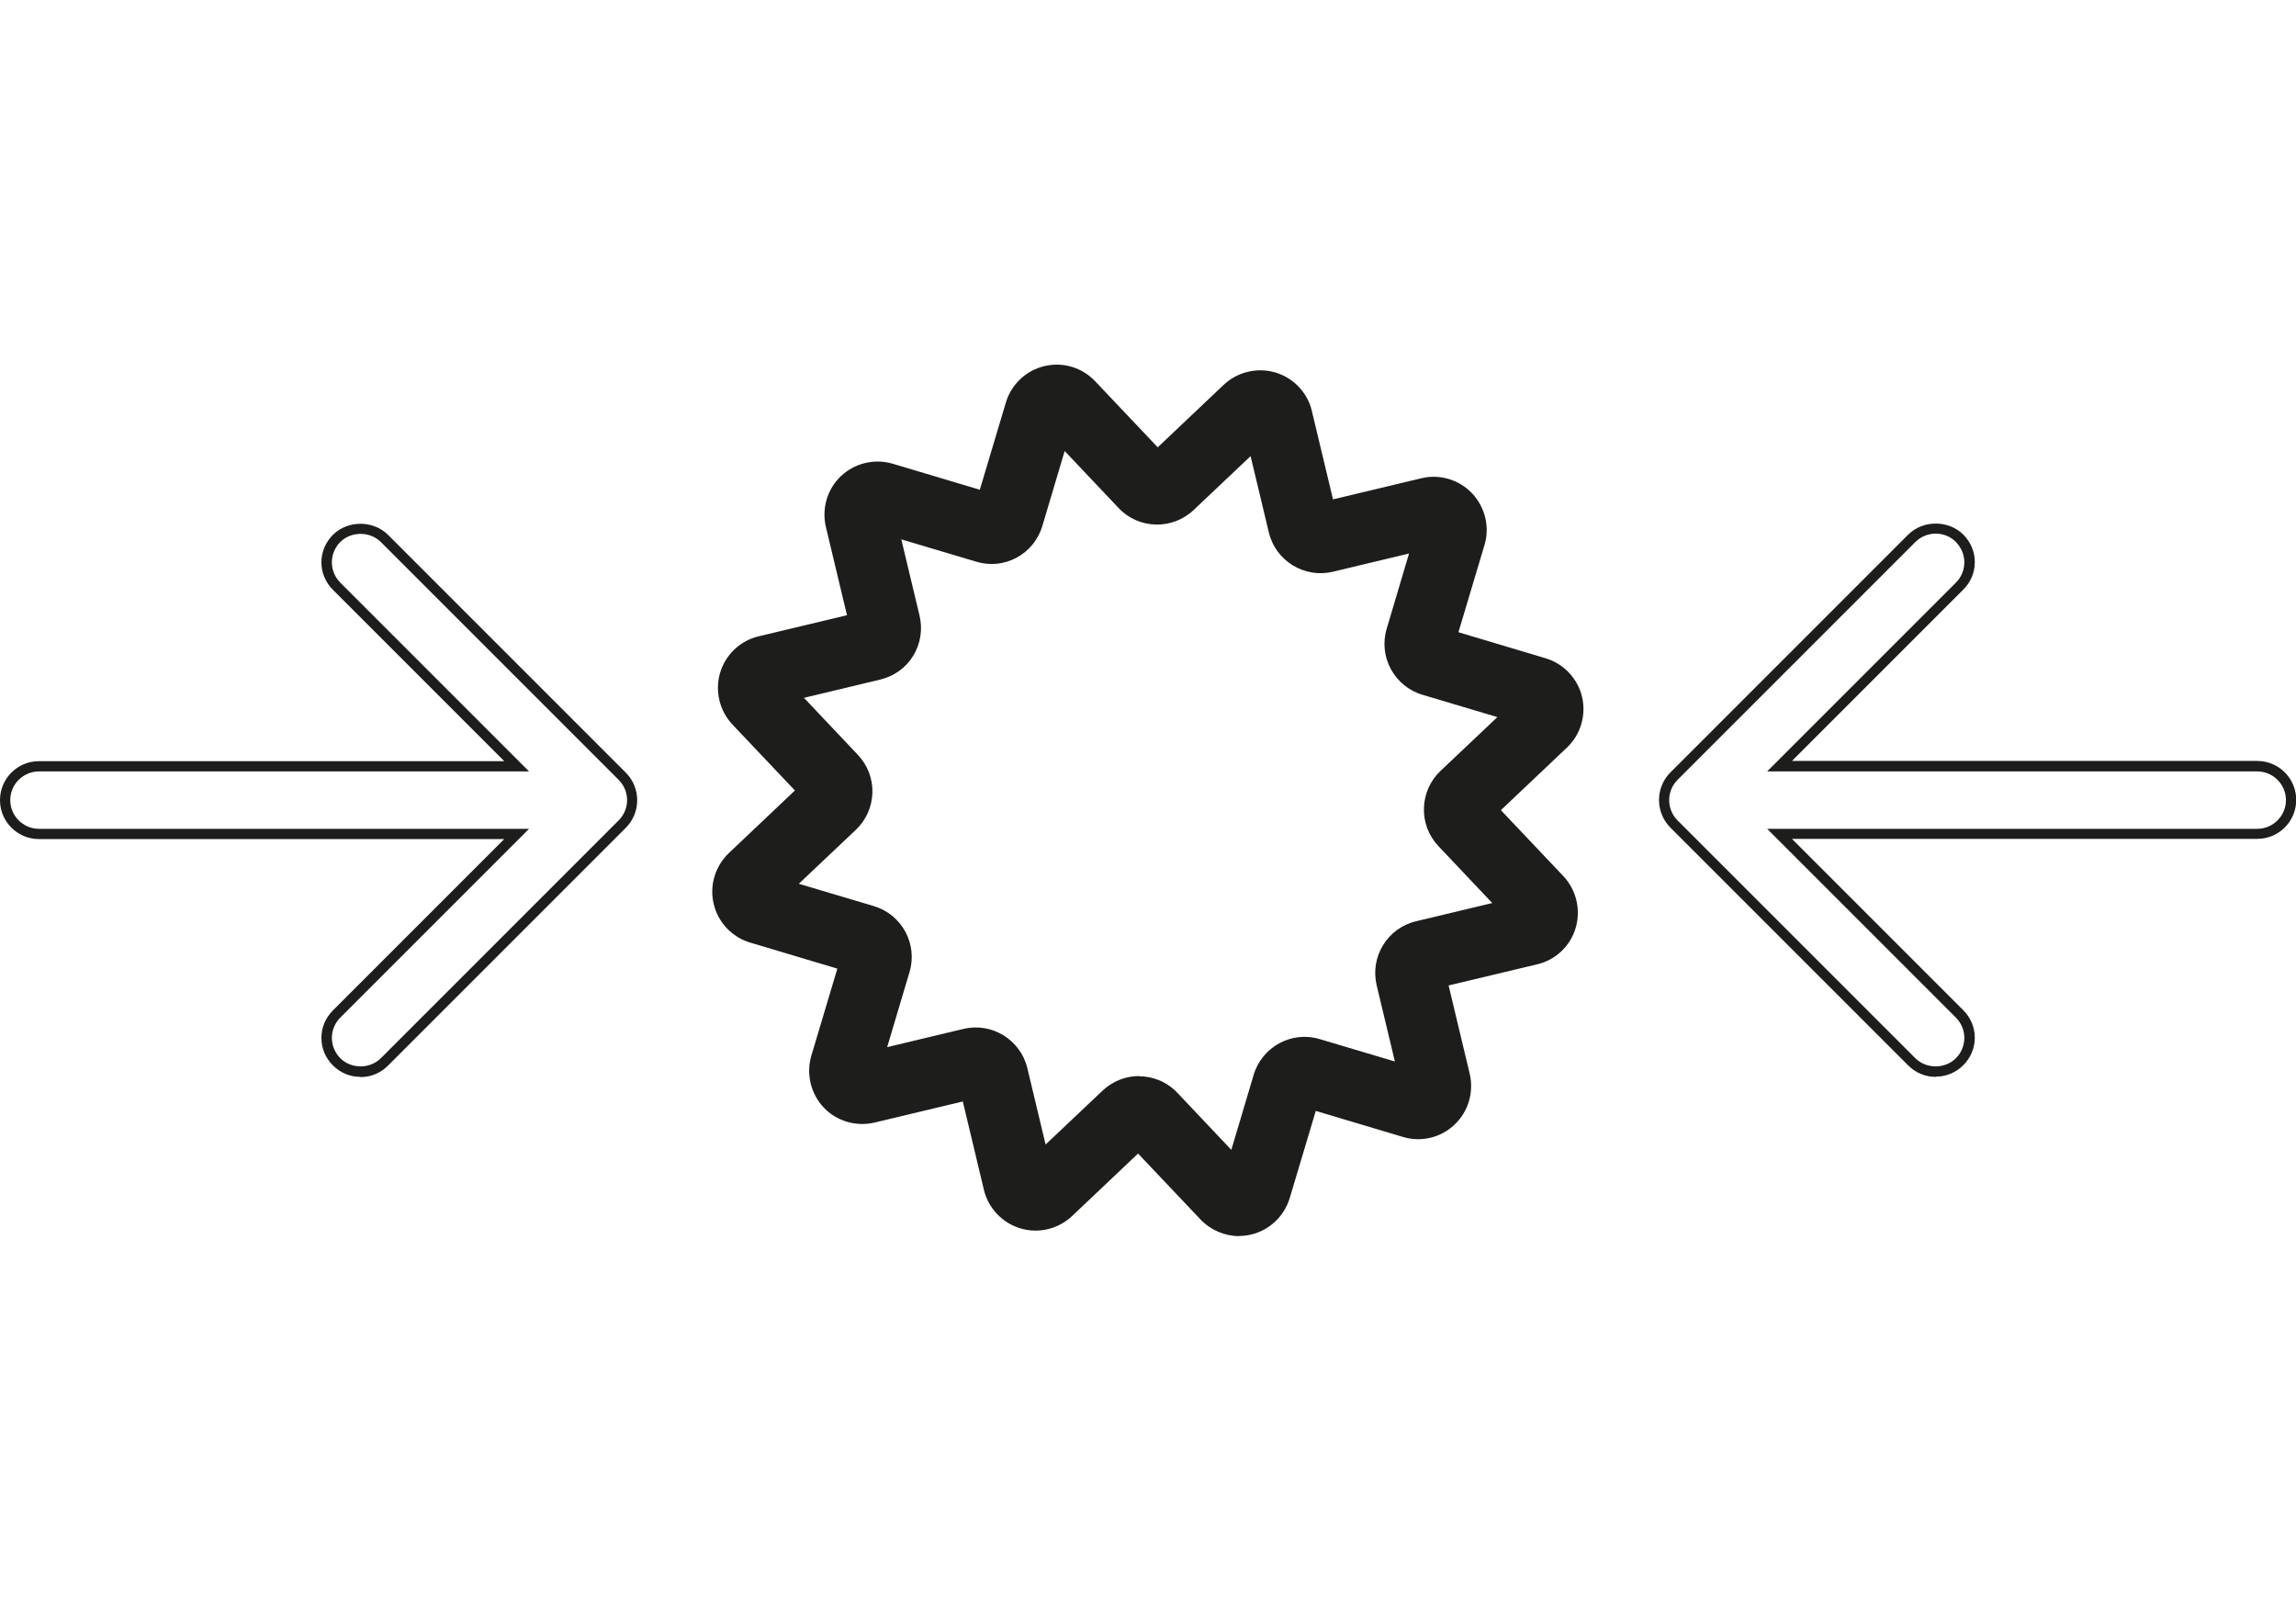
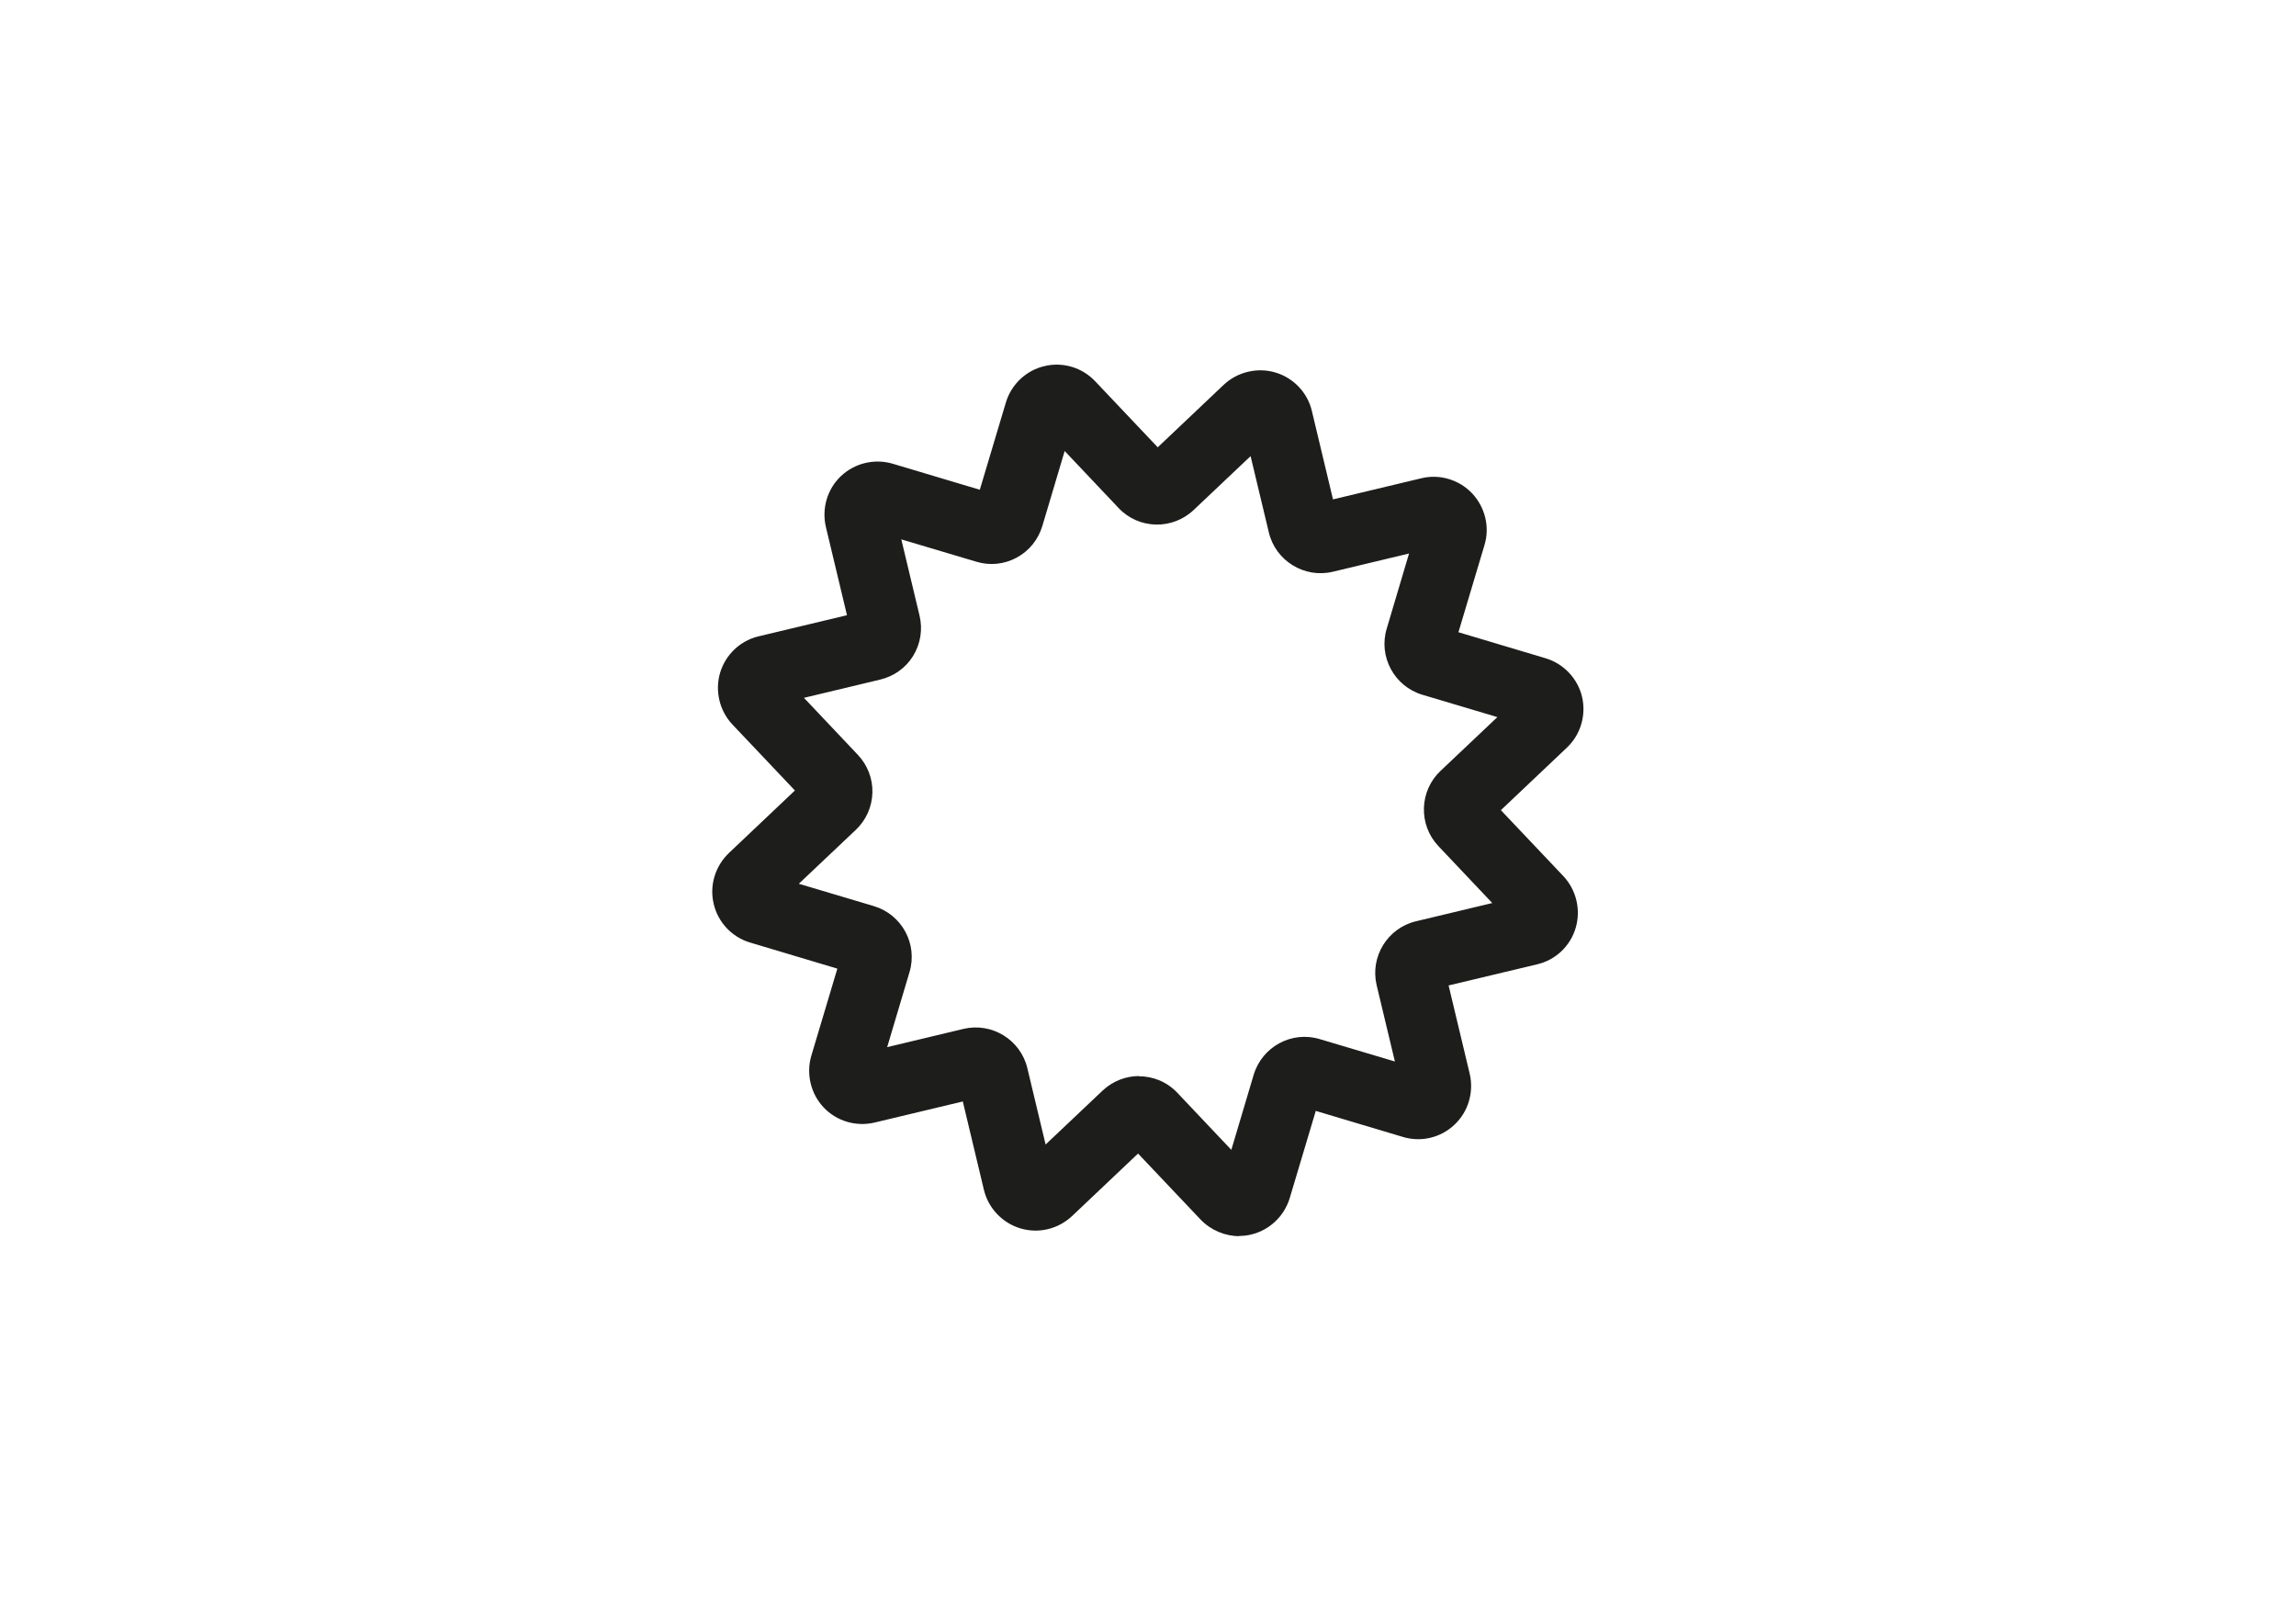
<svg xmlns="http://www.w3.org/2000/svg" id="Ebene_2" viewBox="0 0 112.01 78.07">
  <defs>
    <style>.cls-1{fill:none;}.cls-2{fill:#1d1d1b;}</style>
  </defs>
  <g id="frme">
    <rect class="cls-1" x=".25" width="111.51" height="78.07" />
  </g>
  <g id="Icon">
-     <path class="cls-2" d="m17.58,52.53c-.51,0-.98-.2-1.34-.56-.36-.36-.56-.83-.56-1.34s.2-.98.56-1.34l8.36-8.36H1.9c-1.05,0-1.9-.85-1.9-1.9s.85-1.9,1.9-1.9h22.7l-8.36-8.36c-.36-.36-.56-.84-.56-1.34s.2-.98.56-1.34c.72-.72,1.97-.72,2.69,0l11.6,11.6c.74.74.74,1.95,0,2.69l-11.6,11.6c-.36.36-.83.56-1.34.56ZM1.9,37.63c-.77,0-1.4.63-1.4,1.4s.63,1.4,1.4,1.4h23.91l-9.21,9.21c-.26.26-.41.62-.41.99s.15.72.41.99c.53.53,1.45.53,1.98,0l11.6-11.6c.55-.55.55-1.43,0-1.98l-11.6-11.6c-.53-.53-1.45-.53-1.98,0-.26.26-.41.62-.41.99s.15.73.41.99l9.21,9.21H1.9Z" />
-     <path class="cls-2" d="m94.43,52.53c-.51,0-.98-.2-1.34-.56l-11.6-11.6c-.74-.74-.74-1.95,0-2.69l11.6-11.6c.72-.72,1.97-.72,2.69,0,.36.36.56.83.56,1.34s-.2.98-.56,1.34l-8.36,8.36h22.7c1.05,0,1.9.85,1.9,1.9s-.85,1.9-1.9,1.9h-22.7l8.36,8.36c.36.36.56.84.56,1.34s-.2.98-.56,1.34c-.36.36-.84.56-1.34.56Zm0-26.5c-.37,0-.73.15-.99.41l-11.6,11.6c-.26.26-.41.62-.41.99s.15.73.41.99l11.6,11.6c.53.53,1.45.53,1.98,0,.26-.26.41-.62.41-.99s-.15-.73-.41-.99l-9.21-9.21h23.91c.77,0,1.4-.63,1.4-1.4s-.63-1.4-1.4-1.4h-23.91l9.21-9.21c.26-.26.41-.62.41-.99s-.15-.72-.41-.99-.62-.41-.99-.41Z" />
    <path class="cls-2" d="m60.46,60.3c-.7,0-1.39-.29-1.89-.81l-3.05-3.22-3.22,3.05c-.67.63-1.63.87-2.52.6-.88-.26-1.57-.99-1.78-1.88l-1.03-4.31-4.31,1.03c-.9.21-1.85-.07-2.48-.74-.63-.67-.86-1.64-.6-2.52l1.27-4.25-4.25-1.27c-.88-.26-1.57-.98-1.78-1.88-.22-.9.07-1.85.74-2.49l3.22-3.05-3.05-3.22c-.63-.67-.86-1.64-.6-2.52.26-.88.98-1.57,1.88-1.78l4.31-1.03-1.03-4.31c-.21-.9.07-1.85.74-2.48.67-.63,1.63-.86,2.52-.6l4.25,1.27,1.27-4.25c.26-.88.98-1.57,1.88-1.78.9-.22,1.85.07,2.48.74l3.05,3.22,3.22-3.05c.67-.63,1.64-.86,2.52-.6.88.26,1.57.98,1.78,1.88l1.03,4.31,4.31-1.03c.89-.22,1.85.07,2.48.74.63.67.87,1.64.6,2.52l-1.27,4.25,4.25,1.27c.88.26,1.57.99,1.78,1.88.21.9-.07,1.85-.74,2.48l-3.22,3.05,3.05,3.22c.63.67.86,1.64.6,2.52-.26.89-.98,1.57-1.88,1.78l-4.32,1.03,1.03,4.31c.21.9-.07,1.85-.74,2.48-.67.64-1.64.87-2.52.6l-4.25-1.27-1.27,4.25c-.27.89-.99,1.57-1.88,1.78-.2.05-.4.07-.6.07Zm-4.9-7.8c.69,0,1.37.27,1.88.81l2.63,2.78,1.09-3.66c.41-1.37,1.86-2.16,3.23-1.74l3.66,1.09-.89-3.72c-.33-1.39.53-2.79,1.92-3.12l3.72-.89-2.63-2.78c-.98-1.04-.93-2.68.1-3.66l2.78-2.63-3.66-1.09c-1.37-.41-2.15-1.86-1.74-3.22l1.09-3.67-3.72.89c-1.38.33-2.79-.53-3.12-1.92l-.89-3.72-2.78,2.63c-1.04.98-2.68.94-3.66-.1l-2.63-2.78-1.09,3.66c-.2.66-.64,1.21-1.25,1.54-.61.33-1.31.4-1.97.2l-3.66-1.09.89,3.72c.16.67.05,1.37-.31,1.96s-.94,1-1.61,1.16l-3.72.89,2.63,2.78c.47.5.73,1.16.71,1.85-.02.69-.31,1.34-.81,1.81l-2.78,2.63,3.66,1.09c1.37.41,2.15,1.85,1.74,3.22l-1.09,3.66,3.72-.89c1.39-.33,2.79.53,3.12,1.92l.89,3.72,2.78-2.63c.5-.47,1.14-.71,1.78-.71Zm-16.21-13.33s0,0,0,0h0Zm34.75-5.18s0,0,0,0h0Zm-31.96-4.17h0,0Zm6.47-5.7h0,0Z" />
  </g>
</svg>